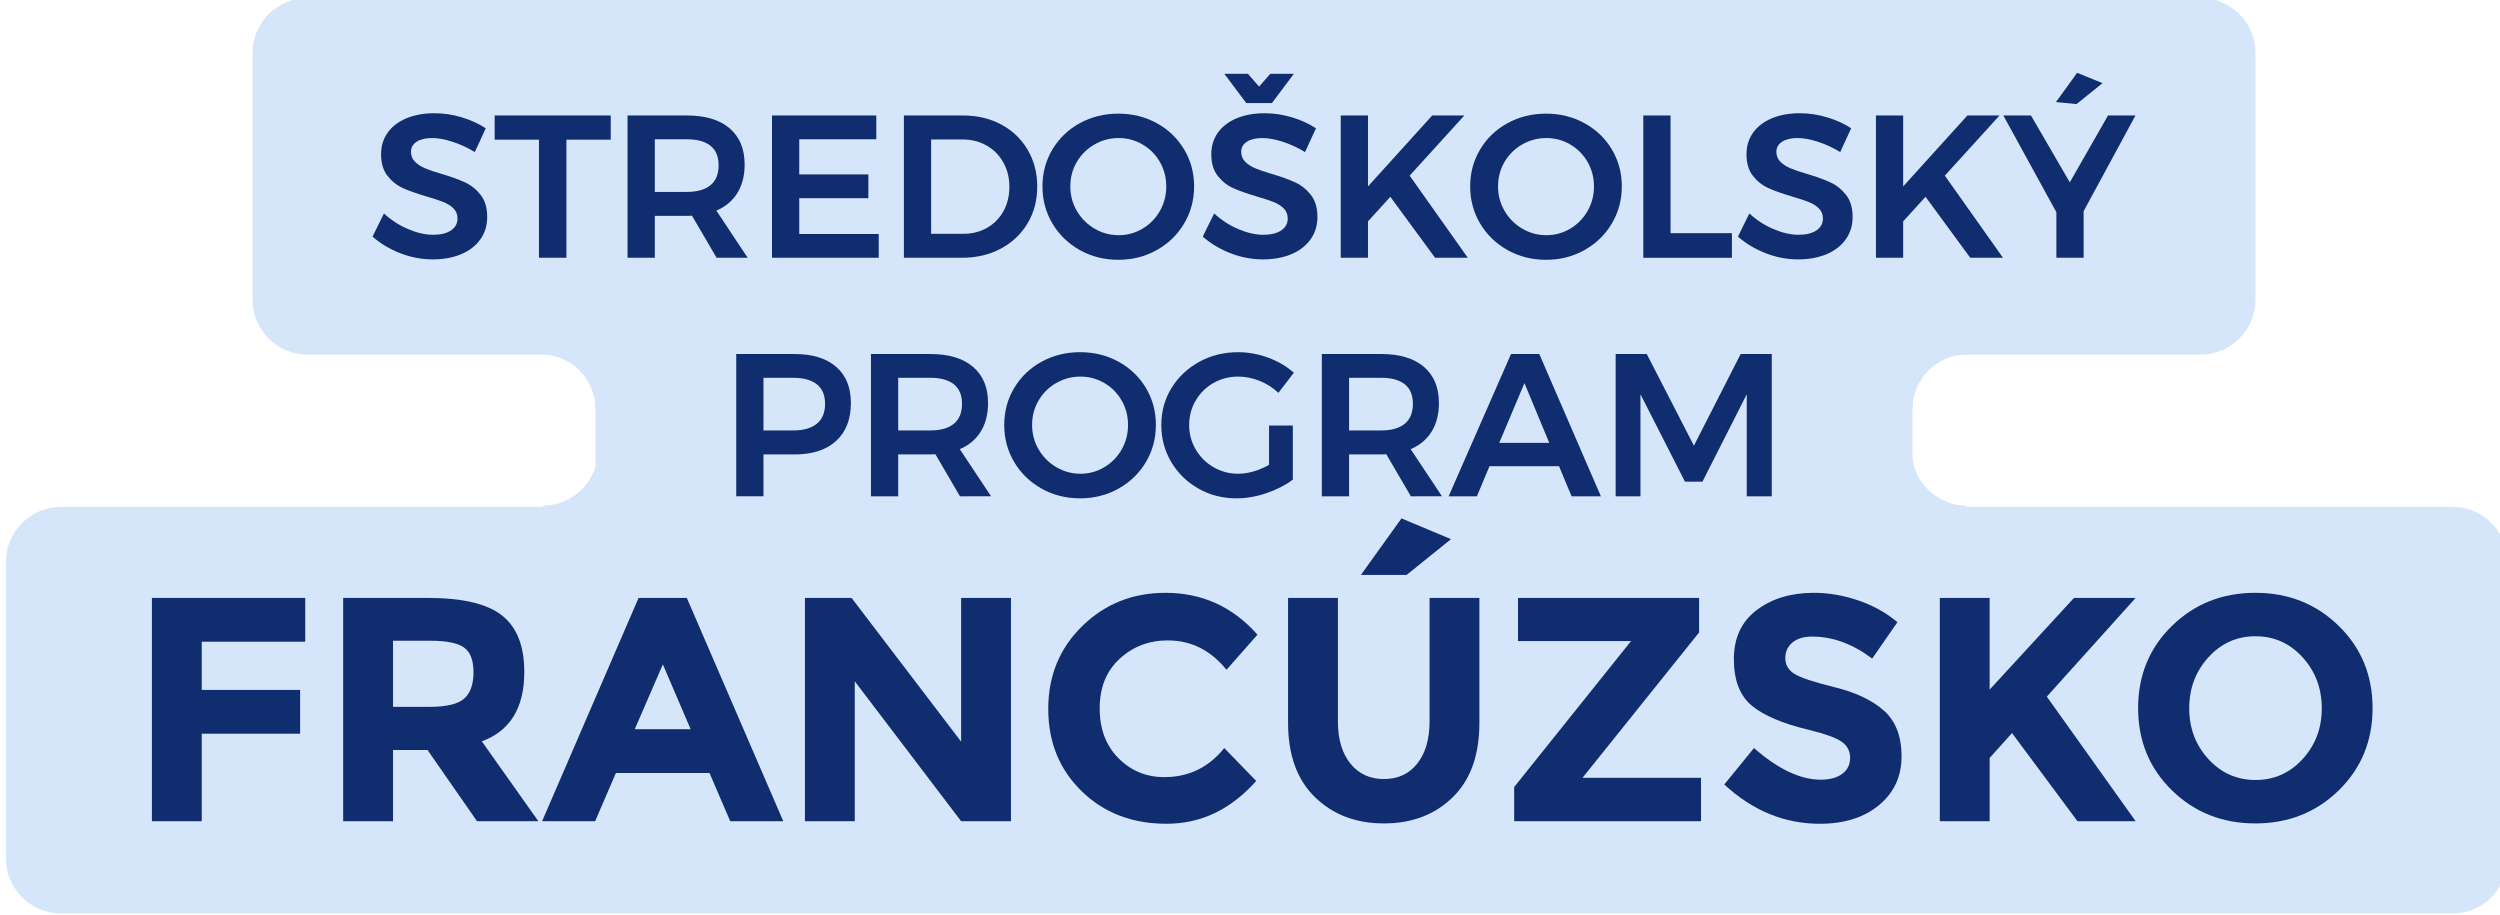
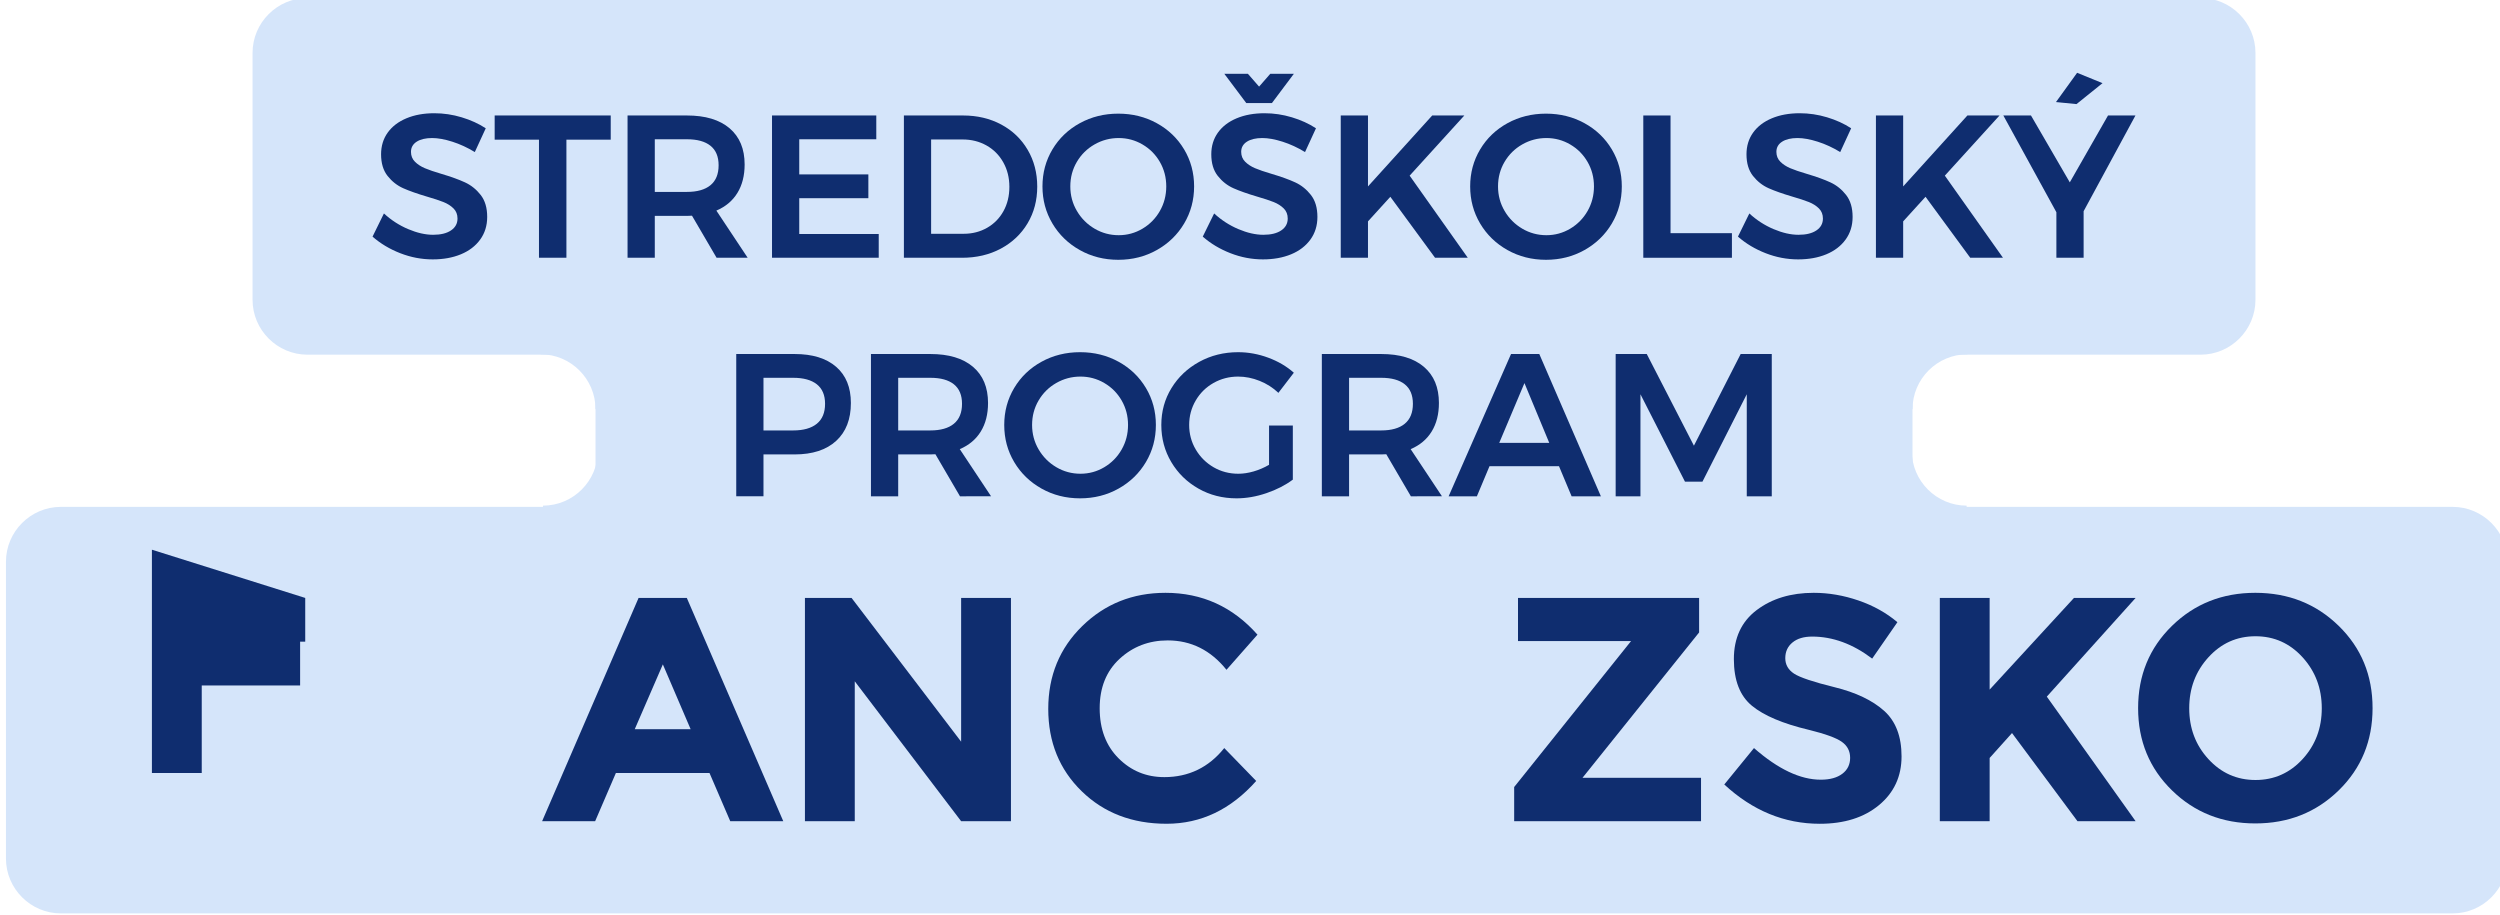
<svg xmlns="http://www.w3.org/2000/svg" width="91.174mm" height="33.364mm" viewBox="0 0 91.174 33.364" version="1.1" id="svg905">
  <defs id="defs899" />
  <g id="layer1" transform="translate(71.7,4.973)">
    <g transform="matrix(0.353,0,0,-0.353,-416.913,111.964)" id="g707">
      <path id="path502" style="fill:#d5e5fa;fill-opacity:1;fill-rule:evenodd;stroke:none" d="m 1009.701,331.474 h 195.59 c 3.118,0 5.669,-2.551 5.669,-5.669 v -25.512 c 0,-3.118 -2.551,-5.67 -5.669,-5.67 h -195.59 c -3.118,0 -5.669,2.551 -5.669,5.67 v 25.512 c 0,3.118 2.551,5.669 5.669,5.669" />
      <path id="path504" style="fill:#d5e5fa;fill-opacity:1;fill-rule:evenodd;stroke:none" d="m 1039.465,311.307 h 136.063 v -36.331 c 0,-3.118 -2.551,-5.669 -5.669,-5.669 h -124.724 c -3.118,0 -5.669,2.551 -5.669,5.669 z" />
      <path id="path506" style="fill:#d5e5fa;fill-opacity:1;fill-rule:evenodd;stroke:none" d="m 984.226,278.9 h 247.106 c 3.118,0 5.67,-2.551 5.67,-5.669 v -30.662 c 0,-3.118 -2.551,-5.669 -5.67,-5.669 H 984.226 c -3.118,0 -5.67,2.551 -5.67,5.669 v 30.662 c 0,3.118 2.551,5.669 5.67,5.669" />
      <path id="path508" style="fill:#d5e5fa;fill-opacity:1;fill-rule:evenodd;stroke:none" d="m 1033.795,326.81 h 147.402 v -32.146 c -3.118,0 -5.669,-2.551 -5.669,-5.669 h -136.063 c 0,3.118 -2.551,5.669 -5.669,5.669 z" />
      <path id="path510" style="fill:#d5e5fa;fill-opacity:1;fill-rule:evenodd;stroke:none" d="m 1034.038,246.881 h 147.083 v 32.146 c -3.118,0 -5.669,2.551 -5.669,5.669 h -135.745 c 0,-3.118 -2.551,-5.669 -5.669,-5.669 z" />
      <path id="path512" style="fill:#0f2d6f;fill-opacity:1;fill-rule:nonzero;stroke:none" d="m 1060.031,294.692 c 1.848,0 3.279,-0.441 4.295,-1.323 1.015,-0.882 1.522,-2.128 1.522,-3.738 0,-1.68 -0.507,-2.986 -1.522,-3.916 -1.015,-0.931 -2.447,-1.397 -4.295,-1.397 h -3.213 v -4.326 h -2.814 v 14.7 z m -0.147,-7.896 c 1.064,0 1.88,0.231 2.447,0.693 0.567,0.462 0.85,1.148 0.85,2.058 0,0.896 -0.283,1.568 -0.85,2.016 -0.567,0.448 -1.383,0.672 -2.447,0.672 h -3.066 v -5.439 z" />
      <path id="path514" style="fill:#0f2d6f;fill-opacity:1;fill-rule:nonzero;stroke:none" d="m 1077.12,279.992 -2.541,4.347 c -0.112,-0.014 -0.287,-0.021 -0.525,-0.021 h -3.318 v -4.326 h -2.814 v 14.7 h 6.132 c 1.904,0 3.374,-0.441 4.41,-1.323 1.036,-0.882 1.554,-2.128 1.554,-3.738 0,-1.148 -0.249,-2.128 -0.746,-2.94 -0.497,-0.812 -1.221,-1.421 -2.174,-1.827 l 3.234,-4.872 z m -6.384,6.804 h 3.318 c 1.064,0 1.876,0.231 2.436,0.693 0.56,0.462 0.84,1.148 0.84,2.058 0,0.896 -0.28,1.568 -0.84,2.016 -0.56,0.448 -1.372,0.672 -2.436,0.672 h -3.318 z" />
      <path id="path516" style="fill:#0f2d6f;fill-opacity:1;fill-rule:nonzero;stroke:none" d="m 1089.525,294.881 c 1.456,0 2.783,-0.329 3.979,-0.987 1.197,-0.658 2.139,-1.561 2.825,-2.709 0.686,-1.148 1.029,-2.422 1.029,-3.822 0,-1.4 -0.343,-2.677 -1.029,-3.833 -0.686,-1.155 -1.627,-2.068 -2.825,-2.74 -1.197,-0.672 -2.523,-1.008 -3.979,-1.008 -1.456,0 -2.782,0.336 -3.979,1.008 -1.197,0.672 -2.139,1.585 -2.825,2.74 -0.686,1.155 -1.029,2.432 -1.029,3.833 0,1.4 0.343,2.674 1.029,3.822 0.686,1.148 1.627,2.051 2.825,2.709 1.197,0.658 2.523,0.987 3.979,0.987 z m 0.042,-2.52 c -0.896,0 -1.729,-0.221 -2.499,-0.662 -0.77,-0.441 -1.379,-1.043 -1.827,-1.806 -0.448,-0.763 -0.672,-1.606 -0.672,-2.53 0,-0.924 0.228,-1.771 0.683,-2.541 0.455,-0.77 1.064,-1.379 1.827,-1.827 0.763,-0.448 1.593,-0.672 2.489,-0.672 0.882,0 1.701,0.224 2.457,0.672 0.756,0.448 1.355,1.057 1.796,1.827 0.441,0.77 0.661,1.617 0.661,2.541 0,0.924 -0.221,1.767 -0.661,2.53 -0.441,0.763 -1.04,1.365 -1.796,1.806 -0.756,0.441 -1.575,0.662 -2.457,0.662" />
      <path id="path518" style="fill:#0f2d6f;fill-opacity:1;fill-rule:nonzero;stroke:none" d="m 1109.05,287.3 h 2.457 v -5.586 c -0.77,-0.574 -1.68,-1.04 -2.73,-1.397 -1.05,-0.357 -2.079,-0.535 -3.087,-0.535 -1.442,0 -2.754,0.336 -3.937,1.008 -1.183,0.672 -2.118,1.585 -2.804,2.74 -0.686,1.155 -1.029,2.432 -1.029,3.833 0,1.4 0.35,2.671 1.05,3.811 0.7,1.141 1.655,2.044 2.866,2.709 1.211,0.665 2.551,0.998 4.021,0.998 1.05,0 2.086,-0.189 3.108,-0.567 1.022,-0.378 1.904,-0.896 2.646,-1.554 l -1.596,-2.079 c -0.56,0.532 -1.207,0.945 -1.942,1.239 -0.735,0.294 -1.474,0.441 -2.216,0.441 -0.924,0 -1.774,-0.221 -2.551,-0.662 -0.777,-0.441 -1.39,-1.047 -1.837,-1.816 -0.448,-0.77 -0.672,-1.61 -0.672,-2.52 0,-0.924 0.228,-1.771 0.683,-2.541 0.455,-0.77 1.068,-1.379 1.837,-1.827 0.77,-0.448 1.624,-0.672 2.562,-0.672 0.504,0 1.032,0.081 1.585,0.241 0.553,0.161 1.082,0.389 1.586,0.682 z" />
      <path id="path520" style="fill:#0f2d6f;fill-opacity:1;fill-rule:nonzero;stroke:none" d="m 1123.702,279.992 -2.541,4.347 c -0.112,-0.014 -0.287,-0.021 -0.525,-0.021 h -3.318 v -4.326 h -2.814 v 14.7 h 6.132 c 1.904,0 3.374,-0.441 4.41,-1.323 1.036,-0.882 1.554,-2.128 1.554,-3.738 0,-1.148 -0.249,-2.128 -0.746,-2.94 -0.497,-0.812 -1.221,-1.421 -2.174,-1.827 l 3.234,-4.872 z m -6.384,6.804 h 3.318 c 1.064,0 1.876,0.231 2.436,0.693 0.56,0.462 0.84,1.148 0.84,2.058 0,0.896 -0.28,1.568 -0.84,2.016 -0.56,0.448 -1.372,0.672 -2.436,0.672 h -3.318 z" />
      <path id="path522" style="fill:#0f2d6f;fill-opacity:1;fill-rule:nonzero;stroke:none" d="m 1140.308,279.992 -1.302,3.108 h -7.182 l -1.302,-3.108 h -2.919 l 6.447,14.7 h 2.919 l 6.363,-14.7 z m -7.476,5.523 h 5.166 l -2.562,6.174 z" />
      <path id="path524" style="fill:#0f2d6f;fill-opacity:1;fill-rule:nonzero;stroke:none" d="m 1144.86,294.692 h 3.213 l 4.872,-9.471 4.83,9.471 h 3.213 v -14.7 h -2.583 v 10.542 l -4.578,-9.03 h -1.806 l -4.599,9.03 v -10.542 h -2.562 z" />
-       <path id="path526" style="fill:#0f2d6f;fill-opacity:1;fill-rule:nonzero;stroke:none" d="m 1009.475,269.492 v -4.521 h -10.692 v -4.983 h 10.164 v -4.521 h -10.164 v -9.042 h -5.148 v 23.067 z" />
-       <path id="path528" style="fill:#0f2d6f;fill-opacity:1;fill-rule:nonzero;stroke:none" d="m 1032.107,261.836 c 0,-3.696 -1.463,-6.083 -4.389,-7.161 l 5.841,-8.25 h -6.336 l -5.115,7.359 h -3.564 v -7.359 h -5.148 v 23.067 h 8.745 c 3.586,0 6.144,-0.605 7.673,-1.815 1.529,-1.21 2.293,-3.157 2.293,-5.841 z m -9.801,-3.597 c 1.76,0 2.959,0.286 3.597,0.858 0.638,0.572 0.957,1.479 0.957,2.723 0,1.243 -0.33,2.095 -0.99,2.557 -0.66,0.462 -1.815,0.693 -3.465,0.693 h -3.861 v -6.831 z" />
+       <path id="path526" style="fill:#0f2d6f;fill-opacity:1;fill-rule:nonzero;stroke:none" d="m 1009.475,269.492 v -4.521 h -10.692 h 10.164 v -4.521 h -10.164 v -9.042 h -5.148 v 23.067 z" />
      <path id="path530" style="fill:#0f2d6f;fill-opacity:1;fill-rule:nonzero;stroke:none" d="m 1053.385,246.425 -2.145,4.983 h -9.669 l -2.145,-4.983 h -5.478 l 9.966,23.067 h 4.983 l 9.966,-23.067 z m -6.963,16.203 -2.904,-6.699 h 5.775 z" />
      <path id="path532" style="fill:#0f2d6f;fill-opacity:1;fill-rule:nonzero;stroke:none" d="m 1077.238,269.492 h 5.148 v -23.067 h -5.148 l -10.989,14.454 v -14.454 h -5.148 v 23.067 h 4.818 l 11.319,-14.85 z" />
      <path id="path534" style="fill:#0f2d6f;fill-opacity:1;fill-rule:nonzero;stroke:none" d="m 1098.219,250.979 c 2.53,0 4.598,1.001 6.204,3.003 l 3.3,-3.399 c -2.618,-2.948 -5.704,-4.422 -9.257,-4.422 -3.553,0 -6.479,1.122 -8.778,3.366 -2.299,2.244 -3.449,5.077 -3.449,8.498 0,3.421 1.172,6.275 3.515,8.563 2.343,2.288 5.208,3.432 8.596,3.432 3.784,0 6.952,-1.441 9.504,-4.323 l -3.201,-3.63 c -1.628,2.024 -3.652,3.036 -6.072,3.036 -1.936,0 -3.591,-0.632 -4.966,-1.897 -1.375,-1.265 -2.063,-2.97 -2.063,-5.115 0,-2.145 0.649,-3.866 1.947,-5.164 1.298,-1.298 2.871,-1.947 4.719,-1.947" />
-       <path id="path536" style="fill:#0f2d6f;fill-opacity:1;fill-rule:nonzero;stroke:none" d="m 1117.451,252.381 c 0.858,-1.067 2.013,-1.6 3.465,-1.6 1.452,0 2.601,0.533 3.448,1.6 0.847,1.067 1.27,2.525 1.27,4.373 v 12.738 h 5.148 v -12.903 c 0,-3.344 -0.924,-5.912 -2.772,-7.705 -1.848,-1.793 -4.213,-2.689 -7.095,-2.689 -2.882,0 -5.253,0.902 -7.112,2.706 -1.859,1.804 -2.788,4.367 -2.788,7.689 v 12.903 h 5.148 v -12.738 c 0,-1.848 0.429,-3.306 1.287,-4.373 z m 5.808,19.487 h -4.719 l 4.191,5.841 5.115,-2.145 z" />
      <path id="path538" style="fill:#0f2d6f;fill-opacity:1;fill-rule:nonzero;stroke:none" d="m 1134.374,246.425 v 3.531 l 12.078,15.081 h -11.682 v 4.455 h 18.711 v -3.564 l -12.045,-15.015 h 12.243 v -4.488 z" />
      <path id="path540" style="fill:#0f2d6f;fill-opacity:1;fill-rule:nonzero;stroke:none" d="m 1165.156,265.499 c -0.858,0 -1.535,-0.203 -2.03,-0.611 -0.495,-0.407 -0.742,-0.946 -0.742,-1.617 0,-0.671 0.302,-1.204 0.907,-1.601 0.605,-0.396 2.002,-0.864 4.191,-1.403 2.189,-0.539 3.889,-1.348 5.099,-2.426 1.21,-1.078 1.815,-2.651 1.815,-4.719 0,-2.068 -0.775,-3.746 -2.326,-5.033 -1.551,-1.287 -3.591,-1.93 -6.121,-1.93 -3.652,0 -6.941,1.353 -9.867,4.059 l 3.069,3.762 c 2.486,-2.178 4.785,-3.267 6.897,-3.267 0.946,0 1.689,0.203 2.228,0.611 0.539,0.407 0.808,0.957 0.808,1.65 0,0.693 -0.286,1.243 -0.858,1.65 -0.572,0.407 -1.705,0.82 -3.399,1.237 -2.684,0.638 -4.648,1.469 -5.891,2.492 -1.243,1.023 -1.864,2.629 -1.864,4.818 0,2.189 0.786,3.877 2.359,5.066 1.573,1.188 3.537,1.782 5.891,1.782 1.54,0 3.08,-0.264 4.62,-0.792 1.54,-0.528 2.882,-1.276 4.026,-2.244 l -2.607,-3.762 c -2.002,1.518 -4.07,2.277 -6.204,2.277" />
      <path id="path542" style="fill:#0f2d6f;fill-opacity:1;fill-rule:nonzero;stroke:none" d="m 1178.349,269.492 h 5.148 v -9.471 l 8.712,9.471 h 6.369 l -9.174,-10.197 c 0.792,-1.1 2.255,-3.151 4.389,-6.154 2.134,-3.003 3.729,-5.242 4.785,-6.716 h -6.006 l -6.765,9.108 -2.31,-2.574 v -6.534 h -5.148 z" />
      <path id="path544" style="fill:#0f2d6f;fill-opacity:1;fill-rule:nonzero;stroke:none" d="m 1217.811,258.091 c 0,2.057 -0.66,3.812 -1.98,5.264 -1.32,1.452 -2.943,2.178 -4.868,2.178 -1.925,0 -3.547,-0.726 -4.867,-2.178 -1.32,-1.452 -1.98,-3.207 -1.98,-5.264 0,-2.057 0.66,-3.806 1.98,-5.247 1.32,-1.441 2.942,-2.161 4.867,-2.161 1.925,0 3.547,0.721 4.868,2.161 1.32,1.441 1.98,3.19 1.98,5.247 z m 1.749,-8.481 c -2.332,-2.277 -5.203,-3.415 -8.613,-3.415 -3.41,0 -6.281,1.138 -8.613,3.415 -2.332,2.277 -3.498,5.109 -3.498,8.498 0,3.388 1.166,6.22 3.498,8.498 2.332,2.277 5.203,3.415 8.613,3.415 3.41,0 6.281,-1.138 8.613,-3.415 2.332,-2.277 3.498,-5.109 3.498,-8.498 0,-3.388 -1.166,-6.221 -3.498,-8.498" />
      <path id="path546" style="fill:#0f2d6f;fill-opacity:1;fill-rule:nonzero;stroke:none" d="m 1026.994,315.556 c -0.756,0.462 -1.53,0.819 -2.321,1.071 -0.791,0.252 -1.487,0.378 -2.089,0.378 -0.672,0 -1.204,-0.126 -1.596,-0.378 -0.392,-0.252 -0.588,-0.602 -0.588,-1.05 0,-0.406 0.136,-0.746 0.409,-1.018 0.273,-0.273 0.616,-0.497 1.029,-0.672 0.413,-0.175 0.977,-0.368 1.691,-0.578 0.994,-0.294 1.809,-0.588 2.446,-0.882 0.637,-0.294 1.179,-0.728 1.627,-1.302 0.448,-0.574 0.672,-1.33 0.672,-2.268 0,-0.896 -0.241,-1.677 -0.725,-2.342 -0.483,-0.665 -1.148,-1.172 -1.995,-1.522 -0.847,-0.35 -1.816,-0.525 -2.909,-0.525 -1.148,0 -2.268,0.214 -3.36,0.641 -1.092,0.427 -2.044,0.998 -2.856,1.712 l 1.176,2.394 c 0.742,-0.686 1.575,-1.225 2.499,-1.617 0.924,-0.392 1.785,-0.588 2.583,-0.588 0.784,0 1.4,0.15 1.848,0.452 0.448,0.301 0.672,0.711 0.672,1.228 0,0.42 -0.137,0.766 -0.41,1.04 -0.273,0.273 -0.619,0.493 -1.039,0.662 -0.42,0.168 -0.994,0.357 -1.722,0.567 -0.994,0.294 -1.806,0.581 -2.436,0.861 -0.63,0.28 -1.169,0.704 -1.617,1.27 -0.448,0.567 -0.672,1.313 -0.672,2.237 0,0.854 0.228,1.599 0.682,2.236 0.455,0.637 1.099,1.13 1.932,1.48 0.833,0.35 1.796,0.525 2.887,0.525 0.952,0 1.894,-0.14 2.824,-0.42 0.931,-0.28 1.761,-0.658 2.489,-1.134 z" />
      <path id="path548" style="fill:#0f2d6f;fill-opacity:1;fill-rule:nonzero;stroke:none" d="m 1029.046,319.336 h 11.991 v -2.499 h -4.578 V 304.636 h -2.835 v 12.201 h -4.578 z" />
      <path id="path550" style="fill:#0f2d6f;fill-opacity:1;fill-rule:nonzero;stroke:none" d="m 1051.973,304.636 -2.541,4.347 c -0.112,-0.014 -0.287,-0.021 -0.525,-0.021 h -3.318 v -4.326 h -2.814 v 14.7 h 6.132 c 1.904,0 3.374,-0.441 4.41,-1.323 1.036,-0.882 1.554,-2.128 1.554,-3.738 0,-1.148 -0.249,-2.128 -0.746,-2.94 -0.497,-0.812 -1.222,-1.421 -2.174,-1.827 l 3.234,-4.872 z m -6.384,6.804 h 3.318 c 1.064,0 1.876,0.231 2.436,0.693 0.56,0.462 0.84,1.148 0.84,2.058 0,0.896 -0.28,1.568 -0.84,2.016 -0.56,0.448 -1.372,0.672 -2.436,0.672 h -3.318 z" />
      <path id="path552" style="fill:#0f2d6f;fill-opacity:1;fill-rule:nonzero;stroke:none" d="m 1057.7,319.336 h 10.773 v -2.457 h -7.959 v -3.633 h 7.14 v -2.457 h -7.14 v -3.696 h 8.211 v -2.457 h -11.025 z" />
      <path id="path554" style="fill:#0f2d6f;fill-opacity:1;fill-rule:nonzero;stroke:none" d="m 1077.435,319.336 c 1.47,0 2.786,-0.312 3.948,-0.935 1.162,-0.623 2.072,-1.494 2.73,-2.614 0.658,-1.12 0.987,-2.387 0.987,-3.801 0,-1.414 -0.333,-2.678 -0.998,-3.791 -0.665,-1.113 -1.586,-1.984 -2.761,-2.614 -1.176,-0.63 -2.513,-0.945 -4.011,-0.945 h -6.006 v 14.7 z m 0.063,-12.222 c 0.896,0 1.704,0.206 2.425,0.619 0.721,0.413 1.285,0.987 1.69,1.722 0.406,0.735 0.609,1.572 0.609,2.51 0,0.938 -0.21,1.782 -0.63,2.53 -0.42,0.749 -0.998,1.33 -1.733,1.743 -0.735,0.413 -1.558,0.619 -2.467,0.619 h -3.255 v -9.744 z" />
      <path id="path556" style="fill:#0f2d6f;fill-opacity:1;fill-rule:nonzero;stroke:none" d="m 1093.474,319.525 c 1.456,0 2.783,-0.329 3.979,-0.987 1.197,-0.658 2.139,-1.561 2.825,-2.709 0.686,-1.148 1.029,-2.422 1.029,-3.822 0,-1.4 -0.343,-2.677 -1.029,-3.832 -0.686,-1.155 -1.627,-2.068 -2.825,-2.741 -1.197,-0.672 -2.523,-1.008 -3.979,-1.008 -1.456,0 -2.783,0.336 -3.979,1.008 -1.197,0.672 -2.139,1.585 -2.825,2.741 -0.686,1.155 -1.029,2.432 -1.029,3.832 0,1.4 0.343,2.674 1.029,3.822 0.686,1.148 1.627,2.051 2.825,2.709 1.197,0.658 2.523,0.987 3.979,0.987 z m 0.042,-2.52 c -0.896,0 -1.729,-0.221 -2.499,-0.662 -0.77,-0.441 -1.379,-1.043 -1.827,-1.806 -0.448,-0.763 -0.672,-1.606 -0.672,-2.53 0,-0.924 0.228,-1.771 0.683,-2.541 0.455,-0.77 1.064,-1.379 1.827,-1.827 0.763,-0.448 1.593,-0.672 2.489,-0.672 0.882,0 1.701,0.224 2.457,0.672 0.756,0.448 1.355,1.057 1.796,1.827 0.441,0.77 0.661,1.617 0.661,2.541 0,0.924 -0.221,1.767 -0.661,2.53 -0.441,0.763 -1.04,1.365 -1.796,1.806 -0.756,0.441 -1.575,0.662 -2.457,0.662" />
      <path id="path558" style="fill:#0f2d6f;fill-opacity:1;fill-rule:nonzero;stroke:none" d="m 1112.767,315.556 c -0.756,0.462 -1.53,0.819 -2.321,1.071 -0.791,0.252 -1.487,0.378 -2.09,0.378 -0.672,0 -1.204,-0.126 -1.596,-0.378 -0.392,-0.252 -0.588,-0.602 -0.588,-1.05 0,-0.406 0.136,-0.746 0.409,-1.018 0.273,-0.273 0.616,-0.497 1.029,-0.672 0.413,-0.175 0.977,-0.368 1.691,-0.578 0.994,-0.294 1.809,-0.588 2.447,-0.882 0.637,-0.294 1.179,-0.728 1.627,-1.302 0.448,-0.574 0.672,-1.33 0.672,-2.268 0,-0.896 -0.241,-1.677 -0.725,-2.342 -0.483,-0.665 -1.148,-1.172 -1.995,-1.522 -0.847,-0.35 -1.816,-0.525 -2.909,-0.525 -1.148,0 -2.268,0.214 -3.36,0.641 -1.092,0.427 -2.044,0.998 -2.856,1.712 l 1.176,2.394 c 0.742,-0.686 1.575,-1.225 2.499,-1.617 0.924,-0.392 1.785,-0.588 2.583,-0.588 0.784,0 1.4,0.15 1.848,0.452 0.448,0.301 0.672,0.711 0.672,1.228 0,0.42 -0.137,0.766 -0.41,1.04 -0.273,0.273 -0.619,0.493 -1.04,0.662 -0.42,0.168 -0.994,0.357 -1.722,0.567 -0.994,0.294 -1.806,0.581 -2.436,0.861 -0.63,0.28 -1.169,0.704 -1.617,1.27 -0.448,0.567 -0.672,1.313 -0.672,2.237 0,0.854 0.228,1.599 0.683,2.236 0.455,0.637 1.099,1.13 1.932,1.48 0.833,0.35 1.796,0.525 2.887,0.525 0.952,0 1.893,-0.14 2.824,-0.42 0.931,-0.28 1.761,-0.658 2.489,-1.134 z m -3.591,8.085 h 2.436 l -2.268,-3.024 h -2.646 l -2.268,3.024 h 2.436 l 1.155,-1.323 z" />
      <path id="path560" style="fill:#0f2d6f;fill-opacity:1;fill-rule:nonzero;stroke:none" d="m 1129.582,304.636 h -3.381 l -4.62,6.3 -2.31,-2.541 v -3.759 h -2.814 v 14.7 h 2.814 v -7.329 l 6.636,7.329 h 3.318 l -5.649,-6.216 z" />
      <path id="path562" style="fill:#0f2d6f;fill-opacity:1;fill-rule:nonzero;stroke:none" d="m 1137.662,319.525 c 1.456,0 2.783,-0.329 3.979,-0.987 1.197,-0.658 2.138,-1.561 2.824,-2.709 0.686,-1.148 1.029,-2.422 1.029,-3.822 0,-1.4 -0.343,-2.677 -1.029,-3.832 -0.686,-1.155 -1.627,-2.068 -2.824,-2.741 -1.197,-0.672 -2.523,-1.008 -3.979,-1.008 -1.456,0 -2.783,0.336 -3.98,1.008 -1.197,0.672 -2.138,1.585 -2.824,2.741 -0.686,1.155 -1.029,2.432 -1.029,3.832 0,1.4 0.343,2.674 1.029,3.822 0.686,1.148 1.627,2.051 2.824,2.709 1.197,0.658 2.523,0.987 3.98,0.987 z m 0.042,-2.52 c -0.896,0 -1.729,-0.221 -2.499,-0.662 -0.77,-0.441 -1.379,-1.043 -1.827,-1.806 -0.448,-0.763 -0.672,-1.606 -0.672,-2.53 0,-0.924 0.228,-1.771 0.683,-2.541 0.455,-0.77 1.064,-1.379 1.827,-1.827 0.763,-0.448 1.593,-0.672 2.489,-0.672 0.882,0 1.701,0.224 2.457,0.672 0.756,0.448 1.355,1.057 1.796,1.827 0.441,0.77 0.661,1.617 0.661,2.541 0,0.924 -0.221,1.767 -0.661,2.53 -0.441,0.763 -1.04,1.365 -1.796,1.806 -0.756,0.441 -1.575,0.662 -2.457,0.662" />
      <path id="path564" style="fill:#0f2d6f;fill-opacity:1;fill-rule:nonzero;stroke:none" d="m 1147.715,319.336 h 2.814 v -12.159 h 6.342 v -2.541 h -9.156 z" />
      <path id="path566" style="fill:#0f2d6f;fill-opacity:1;fill-rule:nonzero;stroke:none" d="m 1168.059,315.556 c -0.756,0.462 -1.53,0.819 -2.321,1.071 -0.791,0.252 -1.487,0.378 -2.089,0.378 -0.672,0 -1.204,-0.126 -1.596,-0.378 -0.392,-0.252 -0.588,-0.602 -0.588,-1.05 0,-0.406 0.136,-0.746 0.409,-1.018 0.273,-0.273 0.616,-0.497 1.029,-0.672 0.413,-0.175 0.977,-0.368 1.69,-0.578 0.994,-0.294 1.809,-0.588 2.447,-0.882 0.637,-0.294 1.179,-0.728 1.627,-1.302 0.448,-0.574 0.672,-1.33 0.672,-2.268 0,-0.896 -0.241,-1.677 -0.725,-2.342 -0.483,-0.665 -1.148,-1.172 -1.995,-1.522 -0.847,-0.35 -1.816,-0.525 -2.909,-0.525 -1.148,0 -2.268,0.214 -3.36,0.641 -1.092,0.427 -2.044,0.998 -2.856,1.712 l 1.176,2.394 c 0.742,-0.686 1.575,-1.225 2.499,-1.617 0.924,-0.392 1.785,-0.588 2.583,-0.588 0.784,0 1.4,0.15 1.848,0.452 0.448,0.301 0.672,0.711 0.672,1.228 0,0.42 -0.137,0.766 -0.41,1.04 -0.273,0.273 -0.619,0.493 -1.039,0.662 -0.42,0.168 -0.994,0.357 -1.722,0.567 -0.994,0.294 -1.806,0.581 -2.436,0.861 -0.63,0.28 -1.169,0.704 -1.617,1.27 -0.448,0.567 -0.672,1.313 -0.672,2.237 0,0.854 0.228,1.599 0.682,2.236 0.455,0.637 1.099,1.13 1.932,1.48 0.833,0.35 1.796,0.525 2.887,0.525 0.952,0 1.893,-0.14 2.824,-0.42 0.931,-0.28 1.761,-0.658 2.489,-1.134 z" />
      <path id="path568" style="fill:#0f2d6f;fill-opacity:1;fill-rule:nonzero;stroke:none" d="m 1184.874,304.636 h -3.381 l -4.62,6.3 -2.31,-2.541 v -3.759 h -2.814 v 14.7 h 2.814 v -7.329 l 6.636,7.329 h 3.318 l -5.649,-6.216 z" />
      <path id="path570" style="fill:#0f2d6f;fill-opacity:1;fill-rule:nonzero;stroke:none" d="m 1198.561,319.336 -5.355,-9.891 v -4.809 h -2.814 v 4.704 l -5.481,9.996 h 2.856 l 4.011,-6.909 3.948,6.909 z m -6.027,4.41 2.625,-1.071 -2.688,-2.163 -2.121,0.21 z" />
    </g>
  </g>
</svg>